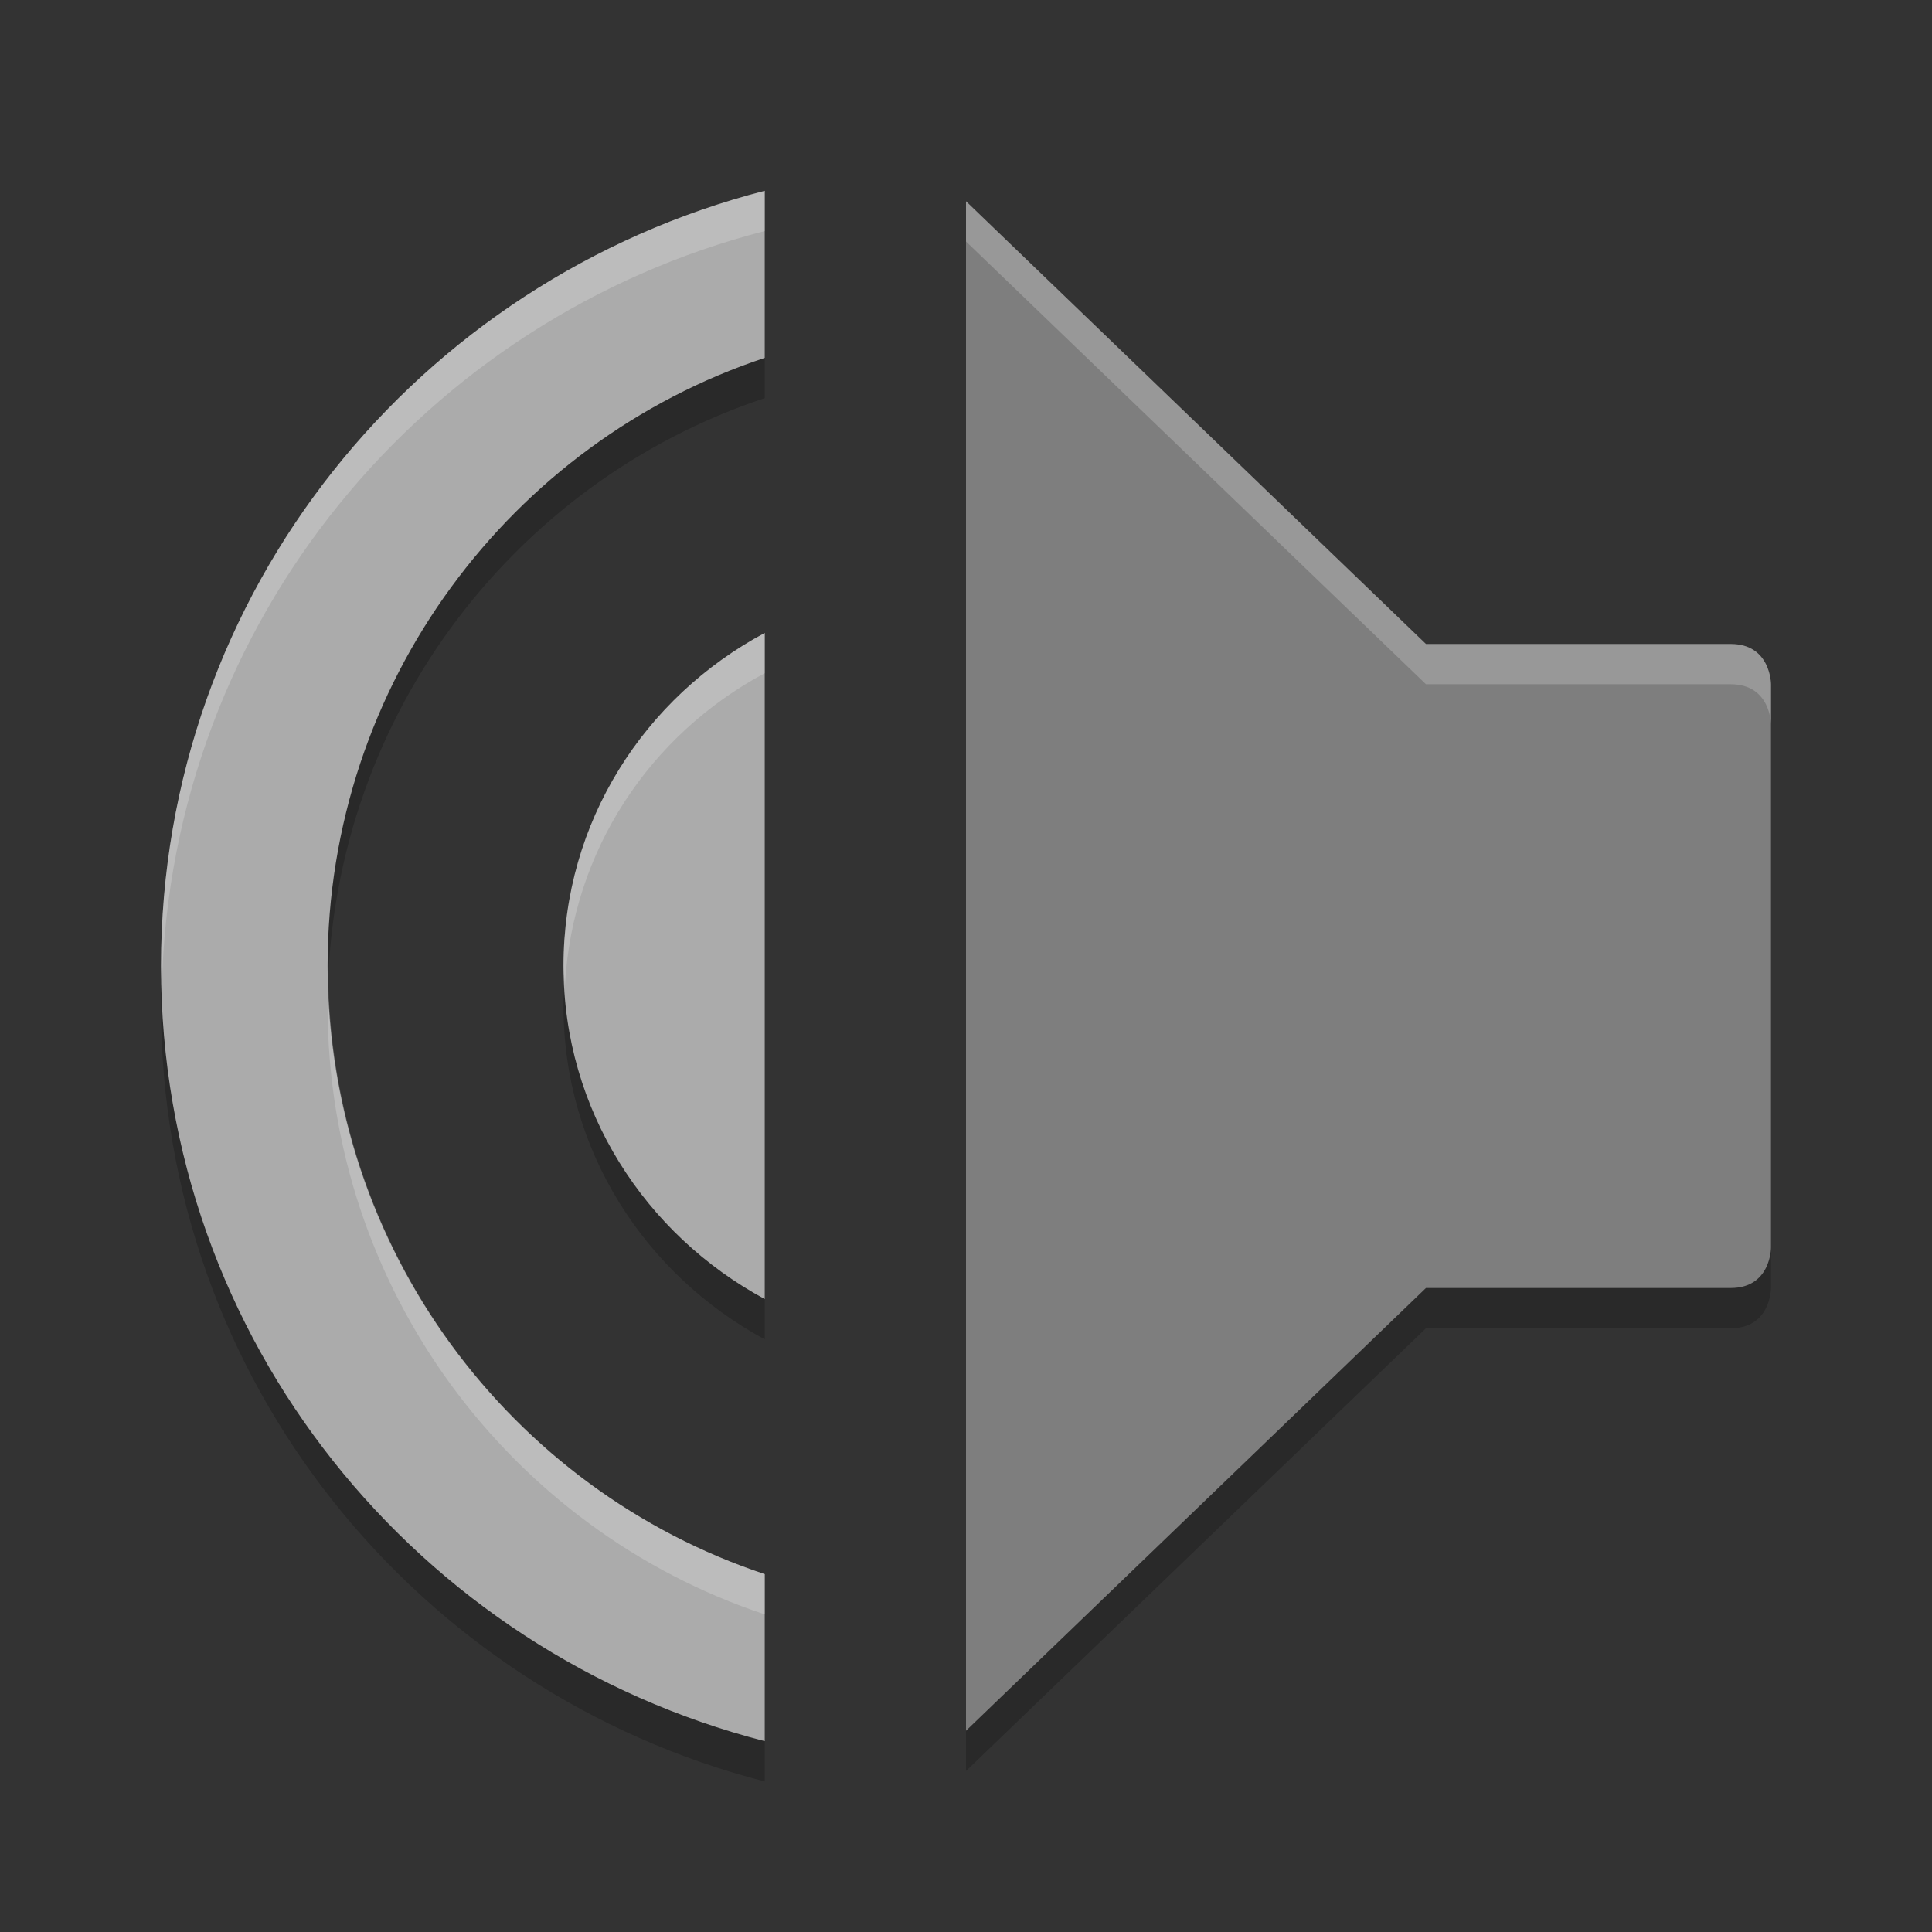
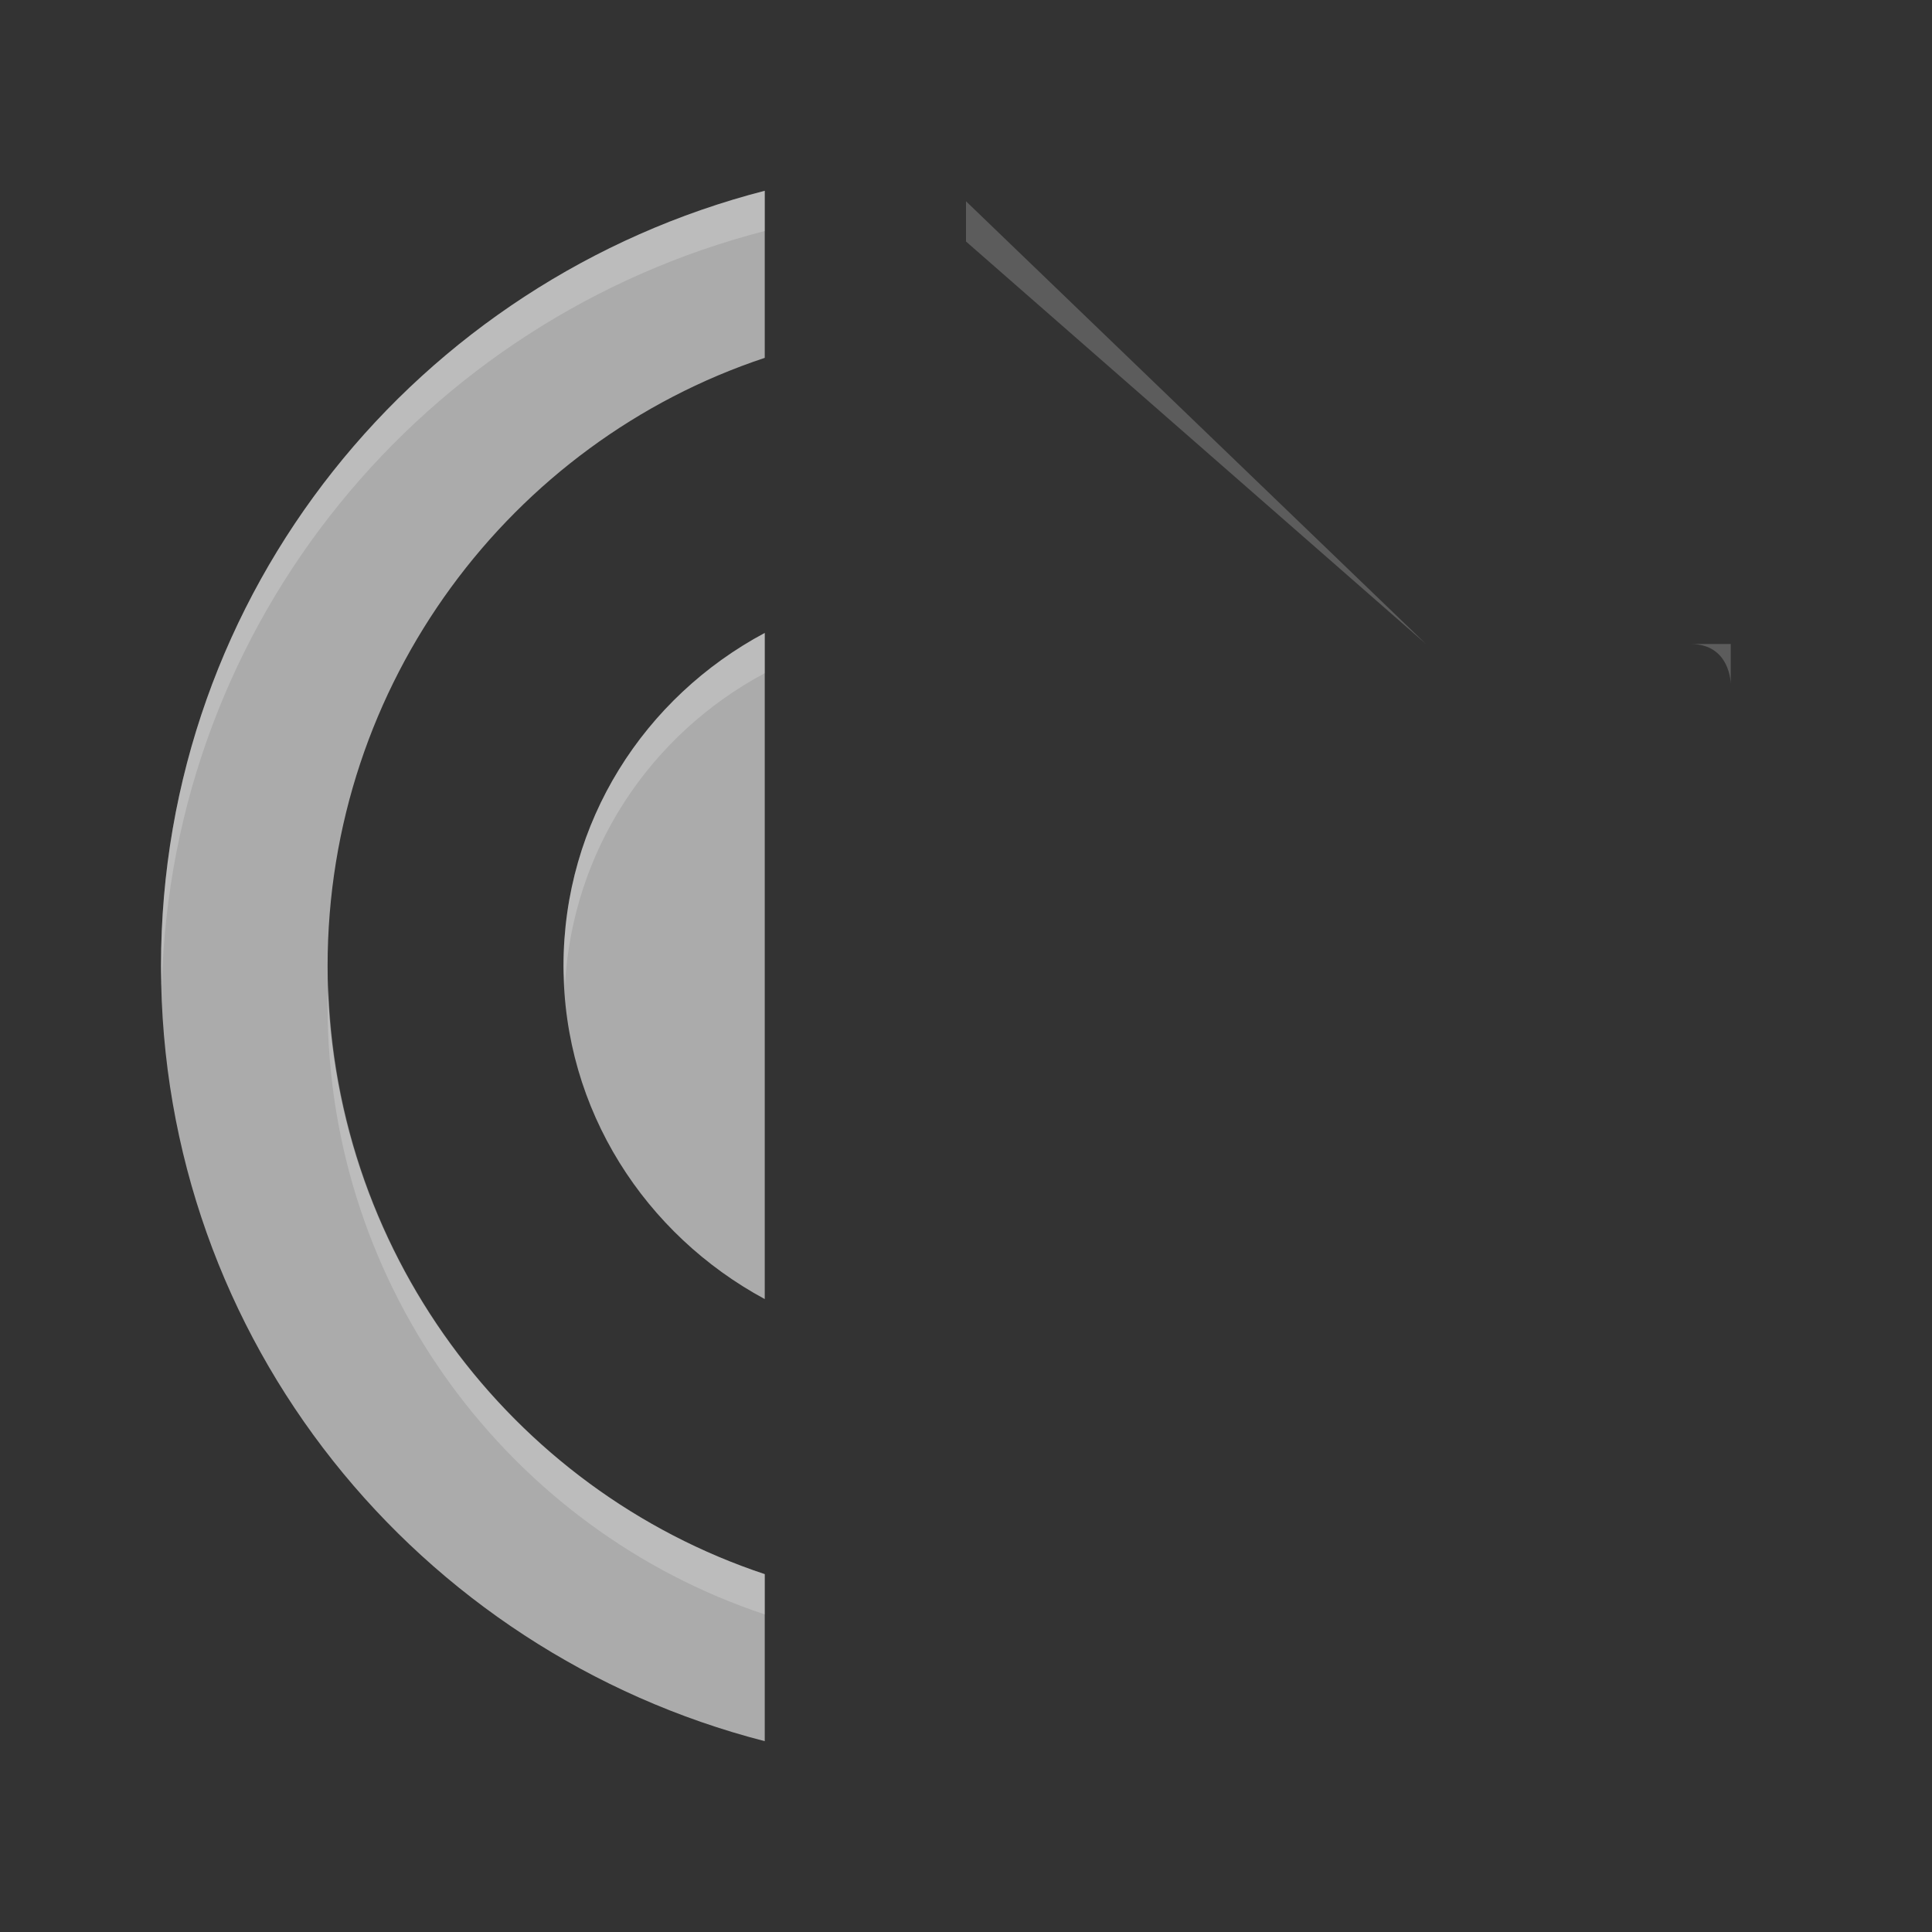
<svg xmlns="http://www.w3.org/2000/svg" width="48" height="48" version="1">
  <rect width="100%" height="100%" fill="#333333" stroke="none" />
-   <path style="opacity:0.2" d="M 19,5.74 V 9.891 C 12.691,11.986 8.139,17.975 8.139,25 8.139,32.025 12.691,38.015 19,40.11 V 44.26 C 10.398,42.048 4,34.317 4,25 4,15.684 10.398,7.953 19,5.74 Z m 5,0.26 11.428,11 H 43 c 1,0 1,1 1,1 v 14 c 0,0 0,1 -1,1 H 35.428 L 24,44 Z m -5,10.725 v 16.551 c -2.963,-1.6 -5,-4.689 -5,-8.275 0,-3.586 2.01,-6.675 5,-8.275 z" />
  <path style="fill:#ababab" d="M 4,24 C 4,14.684 10.398,6.952 19,4.74 V 8.891 C 12.691,10.985 8.139,16.975 8.139,24 c 0,7.025 4.552,13.015 10.861,15.109 v 4.15 C 10.398,41.048 4,33.316 4,24 Z m 10,0 c 0,-3.586 2.01,-6.675 5,-8.275 V 32.275 C 16.037,30.675 14,27.586 14,24 Z" />
-   <path style="fill:#7e7e7e" d="M 24,5 35.428,16 H 43 c 1,0 1,1 1,1 v 14 c 0,0 0,1 -1,1 H 35.428 L 24,43 Z" />
-   <path style="opacity:0.2;fill:#ffffff" d="m 19,4.74 v 1 C 10.554,7.912 4.248,15.41 4.021,24.5 4.017,24.332 4,24.169 4,24 4,14.684 10.398,6.952 19,4.74 Z M 24,5 35.428,16 H 43 c 1,0 1,1 1,1 v 1 c 0,0 0,-1 -1,-1 H 35.428 L 24,6 Z m -5,10.725 v 1 c -2.847,1.523 -4.784,4.403 -4.965,7.77 C 14.026,24.329 14,24.168 14,24 c 0,-3.586 2.01,-6.675 5,-8.275 z M 8.158,24.5 C 8.369,31.307 12.842,37.065 19,39.109 v 1 C 12.691,38.015 8.139,32.025 8.139,25 c 0,-0.168 0.014,-0.333 0.02,-0.5 z" />
+   <path style="opacity:0.2;fill:#ffffff" d="m 19,4.74 v 1 C 10.554,7.912 4.248,15.41 4.021,24.5 4.017,24.332 4,24.169 4,24 4,14.684 10.398,6.952 19,4.74 Z M 24,5 35.428,16 H 43 v 1 c 0,0 0,-1 -1,-1 H 35.428 L 24,6 Z m -5,10.725 v 1 c -2.847,1.523 -4.784,4.403 -4.965,7.77 C 14.026,24.329 14,24.168 14,24 c 0,-3.586 2.01,-6.675 5,-8.275 z M 8.158,24.5 C 8.369,31.307 12.842,37.065 19,39.109 v 1 C 12.691,38.015 8.139,32.025 8.139,25 c 0,-0.168 0.014,-0.333 0.02,-0.5 z" />
</svg>